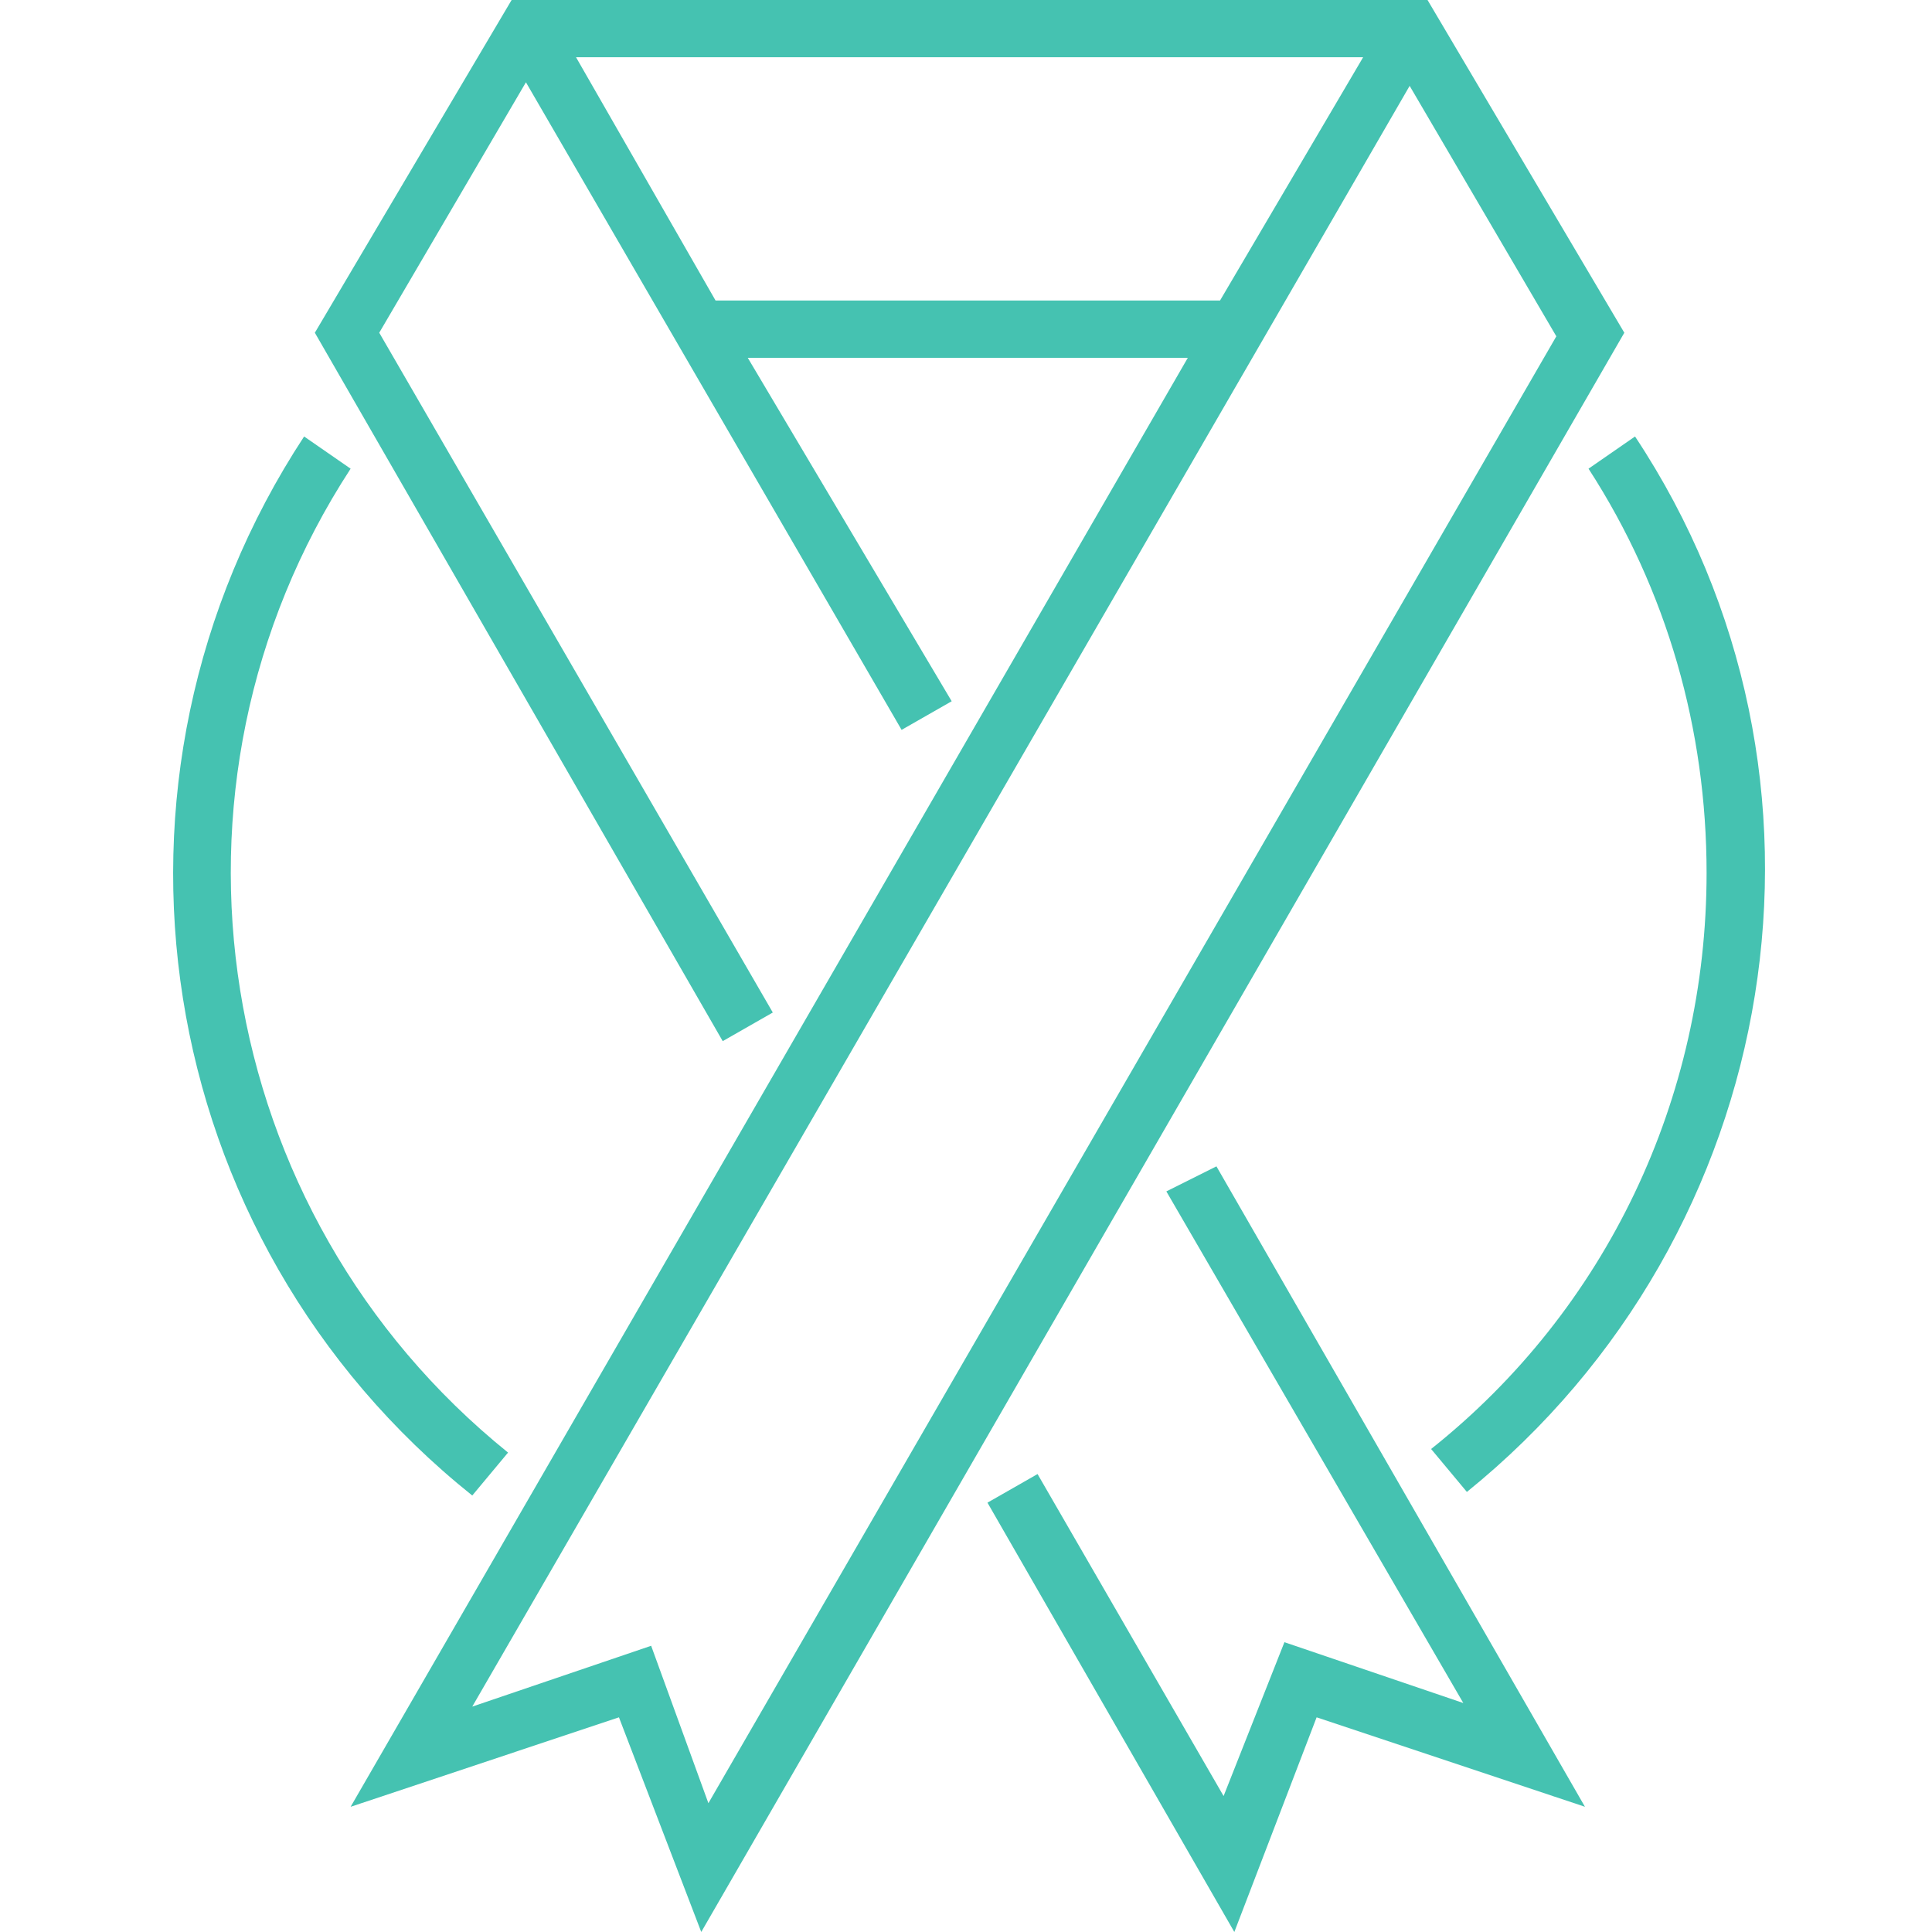
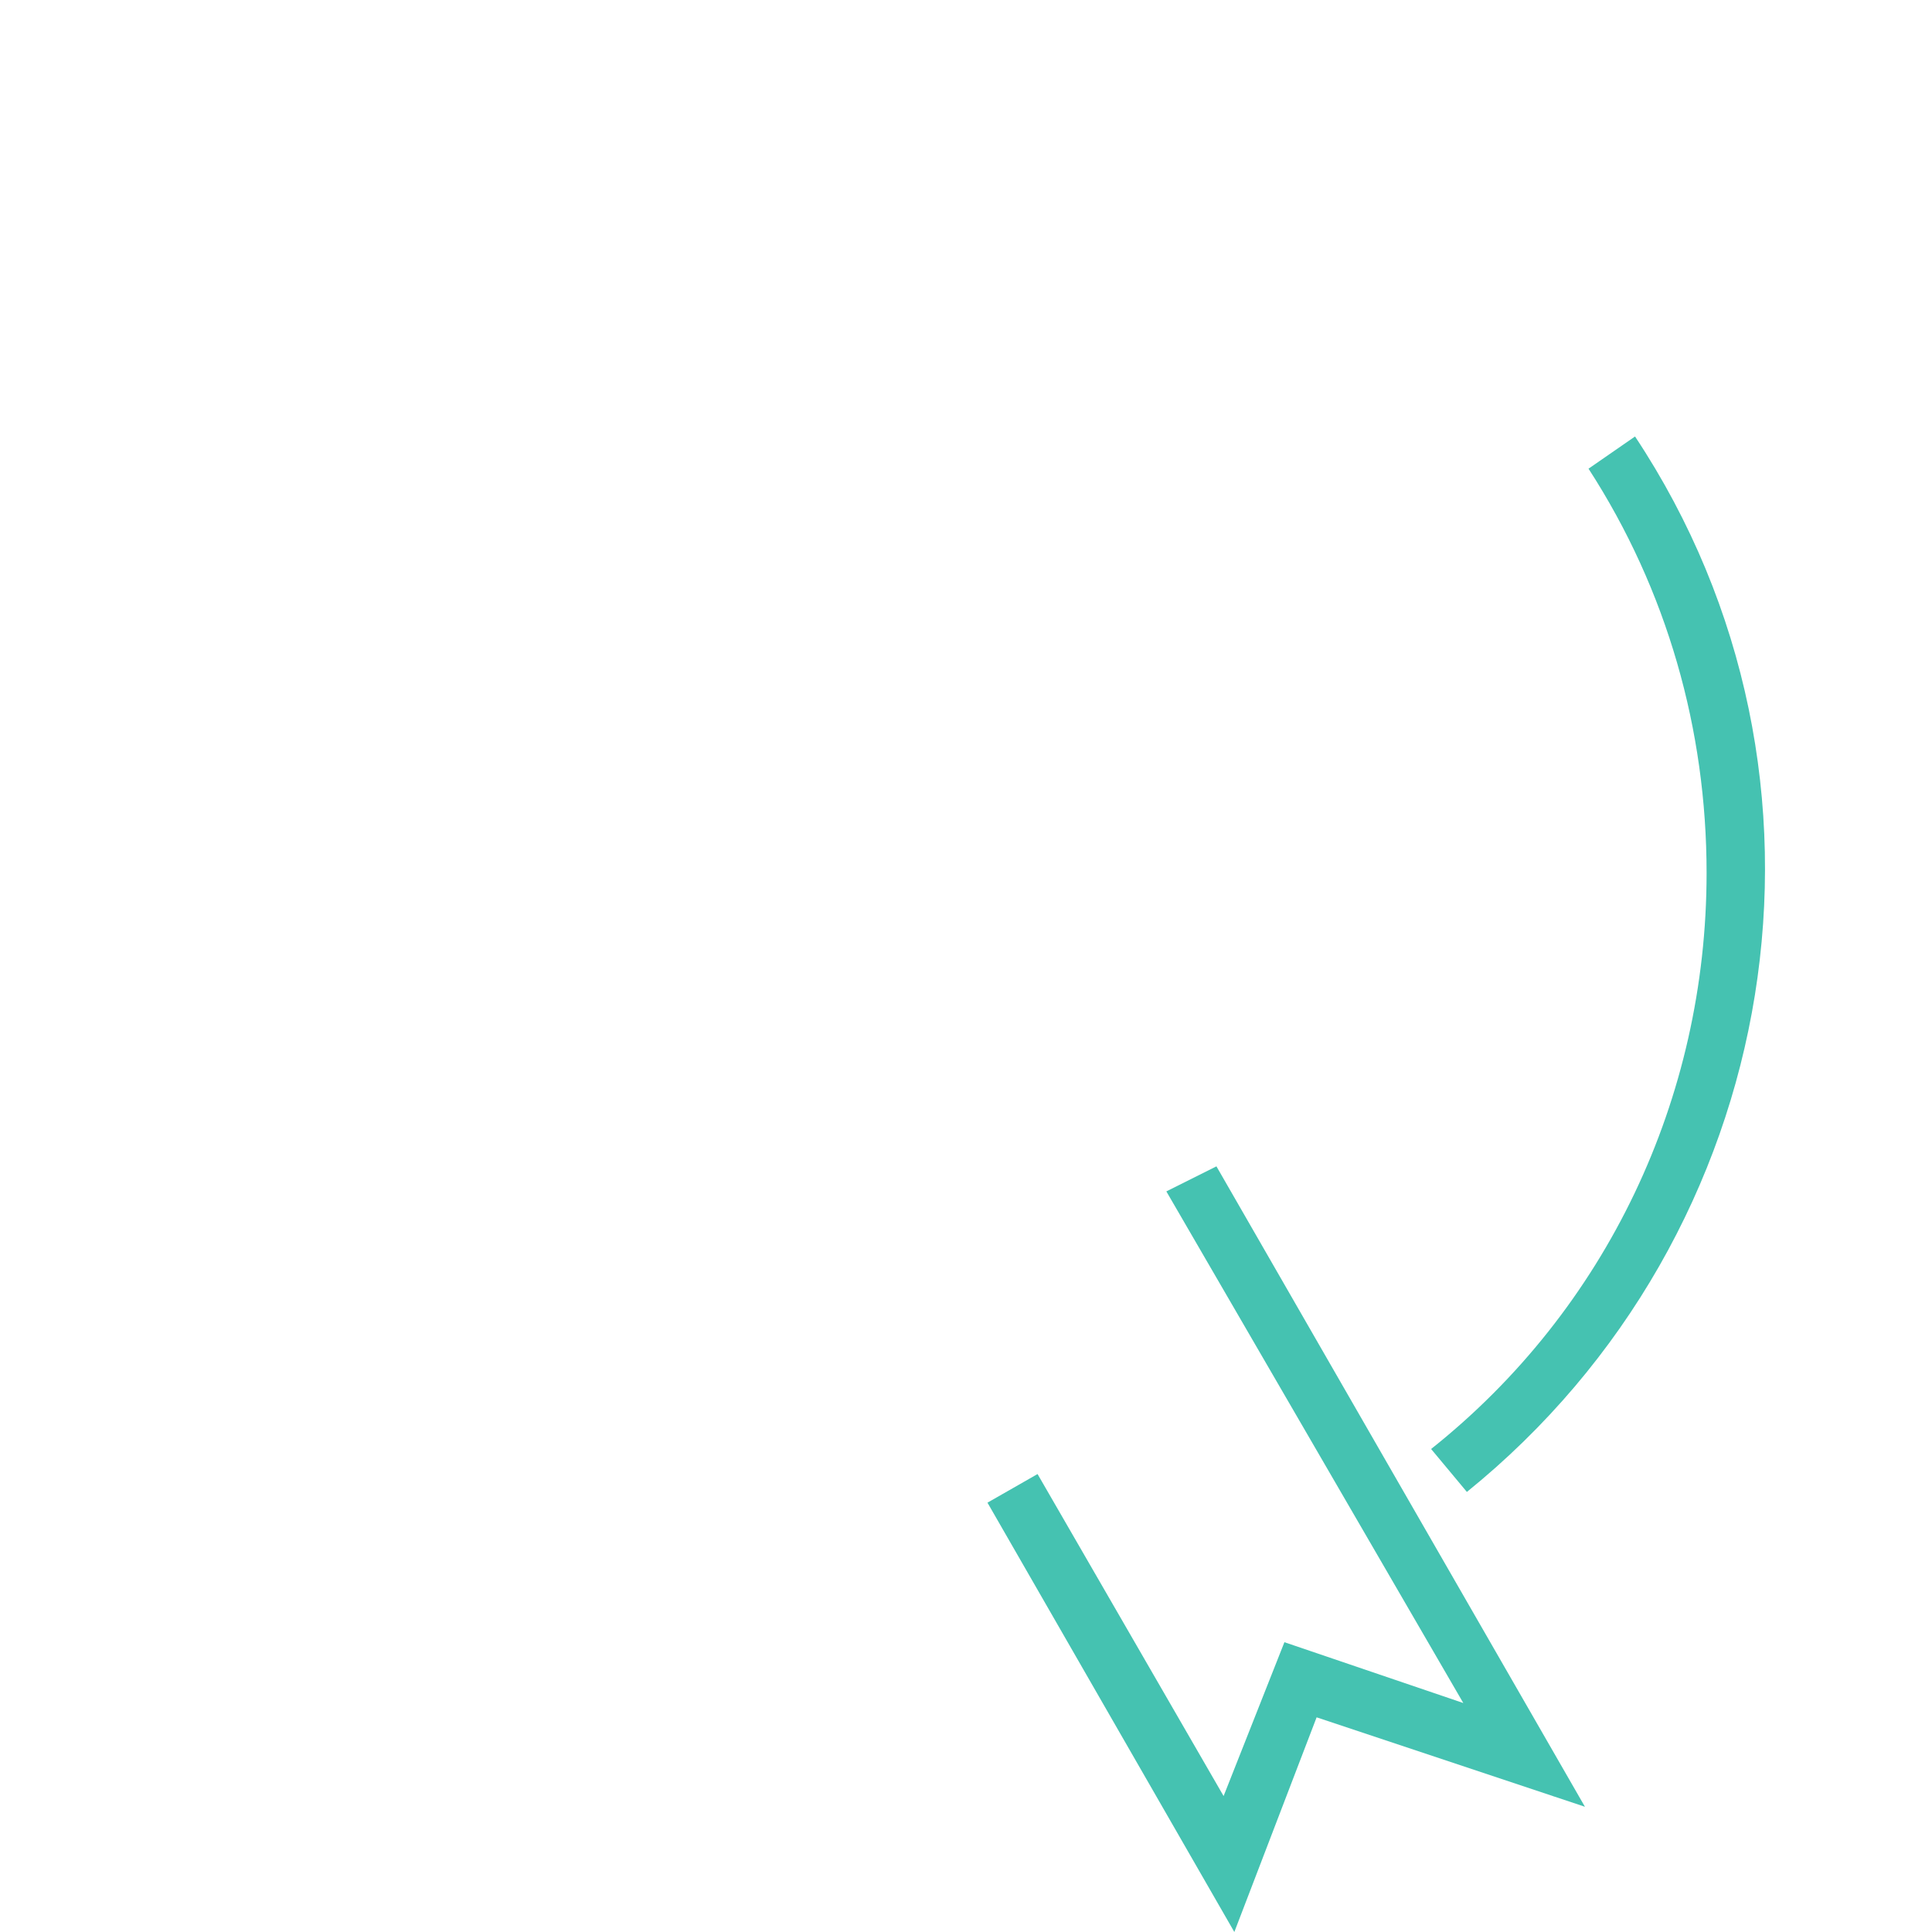
<svg xmlns="http://www.w3.org/2000/svg" width="144" height="144" viewBox="0 0 144 144" fill="none">
  <path d="M127.199 65.067C127.199 81.867 119.733 97.6 106.666 108L109.333 111.2C133.066 92 138.666 57.867 121.866 32.533L118.399 34.933C124.266 44 127.199 54.4 127.199 65.067Z" fill="#45C2B1" />
-   <path d="M35.2 111.467L37.867 108.267C15.733 90.4 10.667 58.667 26.133 34.933L22.667 32.533C5.867 58.133 11.2 92.267 35.2 111.467Z" fill="#45C2B1" />
-   <path d="M106.4 0H38.133L23.467 24.8L53.867 77.6L57.6 75.467L28.267 24.8L39.2 6.133L67.2 54.4L70.933 52.267L55.733 26.667H88.534L26.134 134.667L46.133 128L52.267 144L121.067 24.8L106.4 0ZM53.334 22.4L42.934 4.267H101.6L90.933 22.4H53.334ZM48.533 122.667L35.2 127.2L105.067 6.4L116 25.067L52.8 134.4L48.533 122.667Z" fill="#45C2B1" />
  <path d="M86.933 88.8L109.066 126.933L95.733 122.4L91.2 133.867L77.333 109.867L73.6 112L92 144L98.133 128L118.133 134.667L90.666 86.933L86.933 88.8Z" fill="#45C2B1" />
</svg>